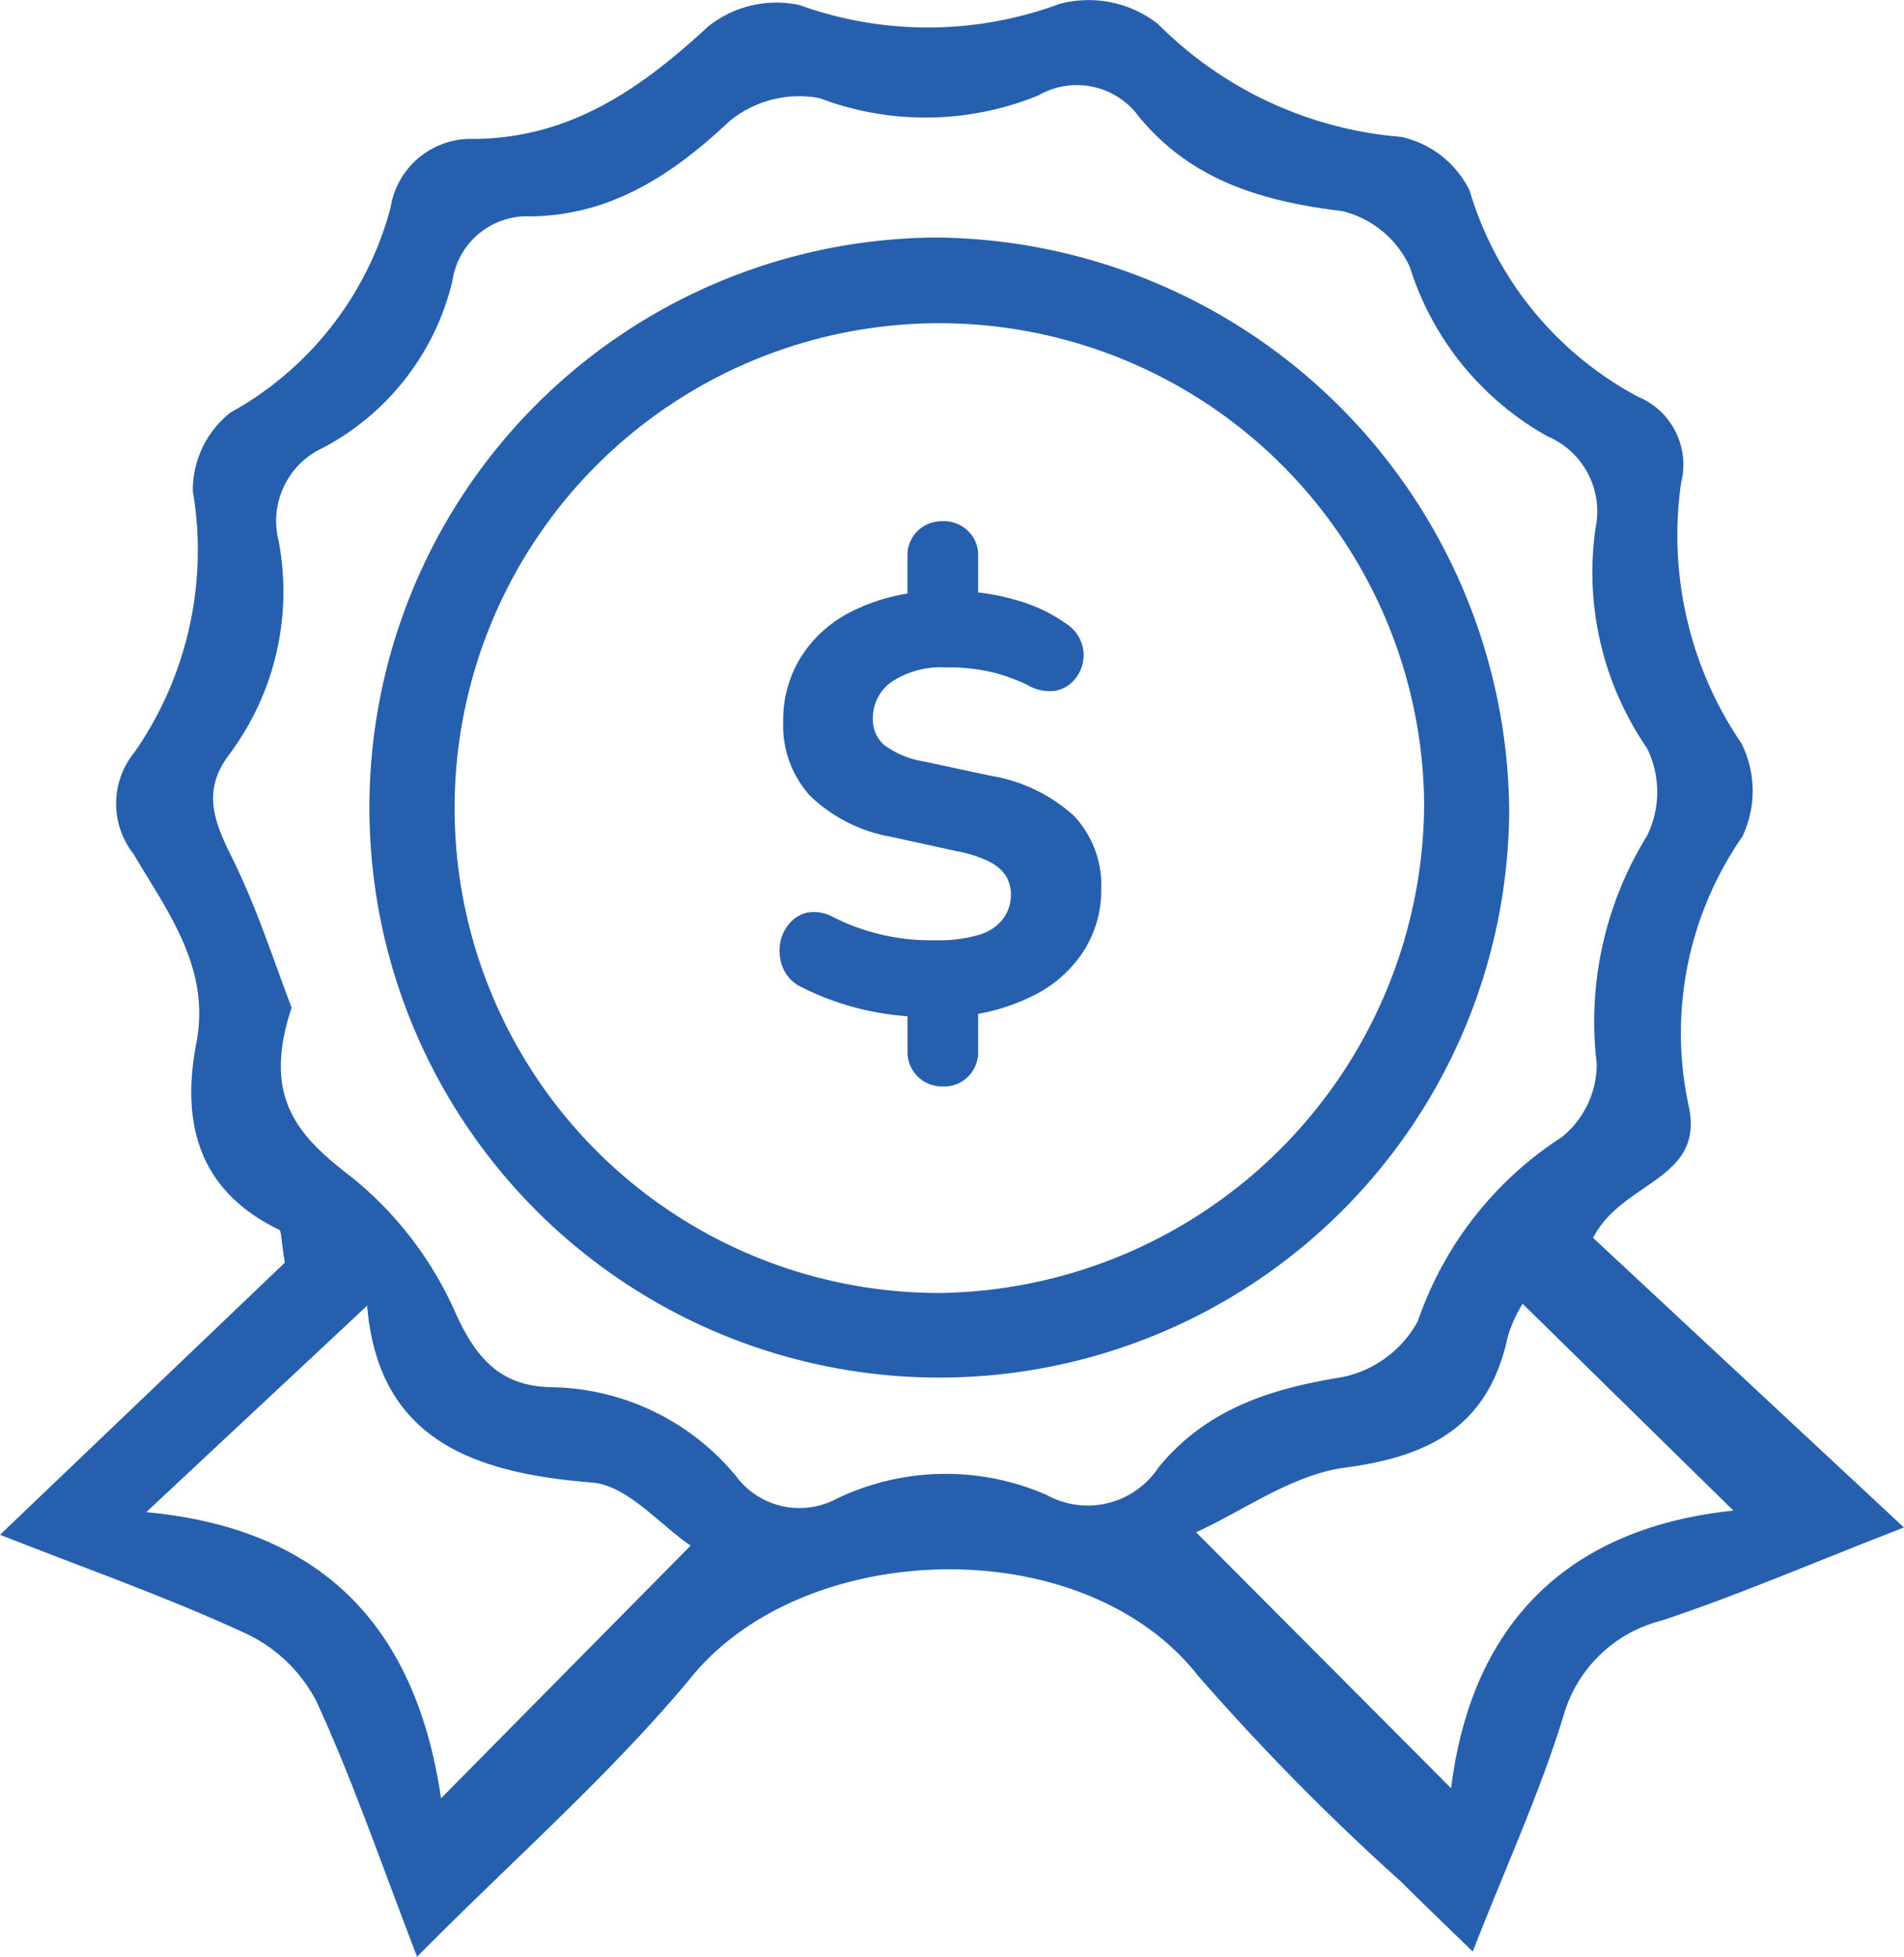
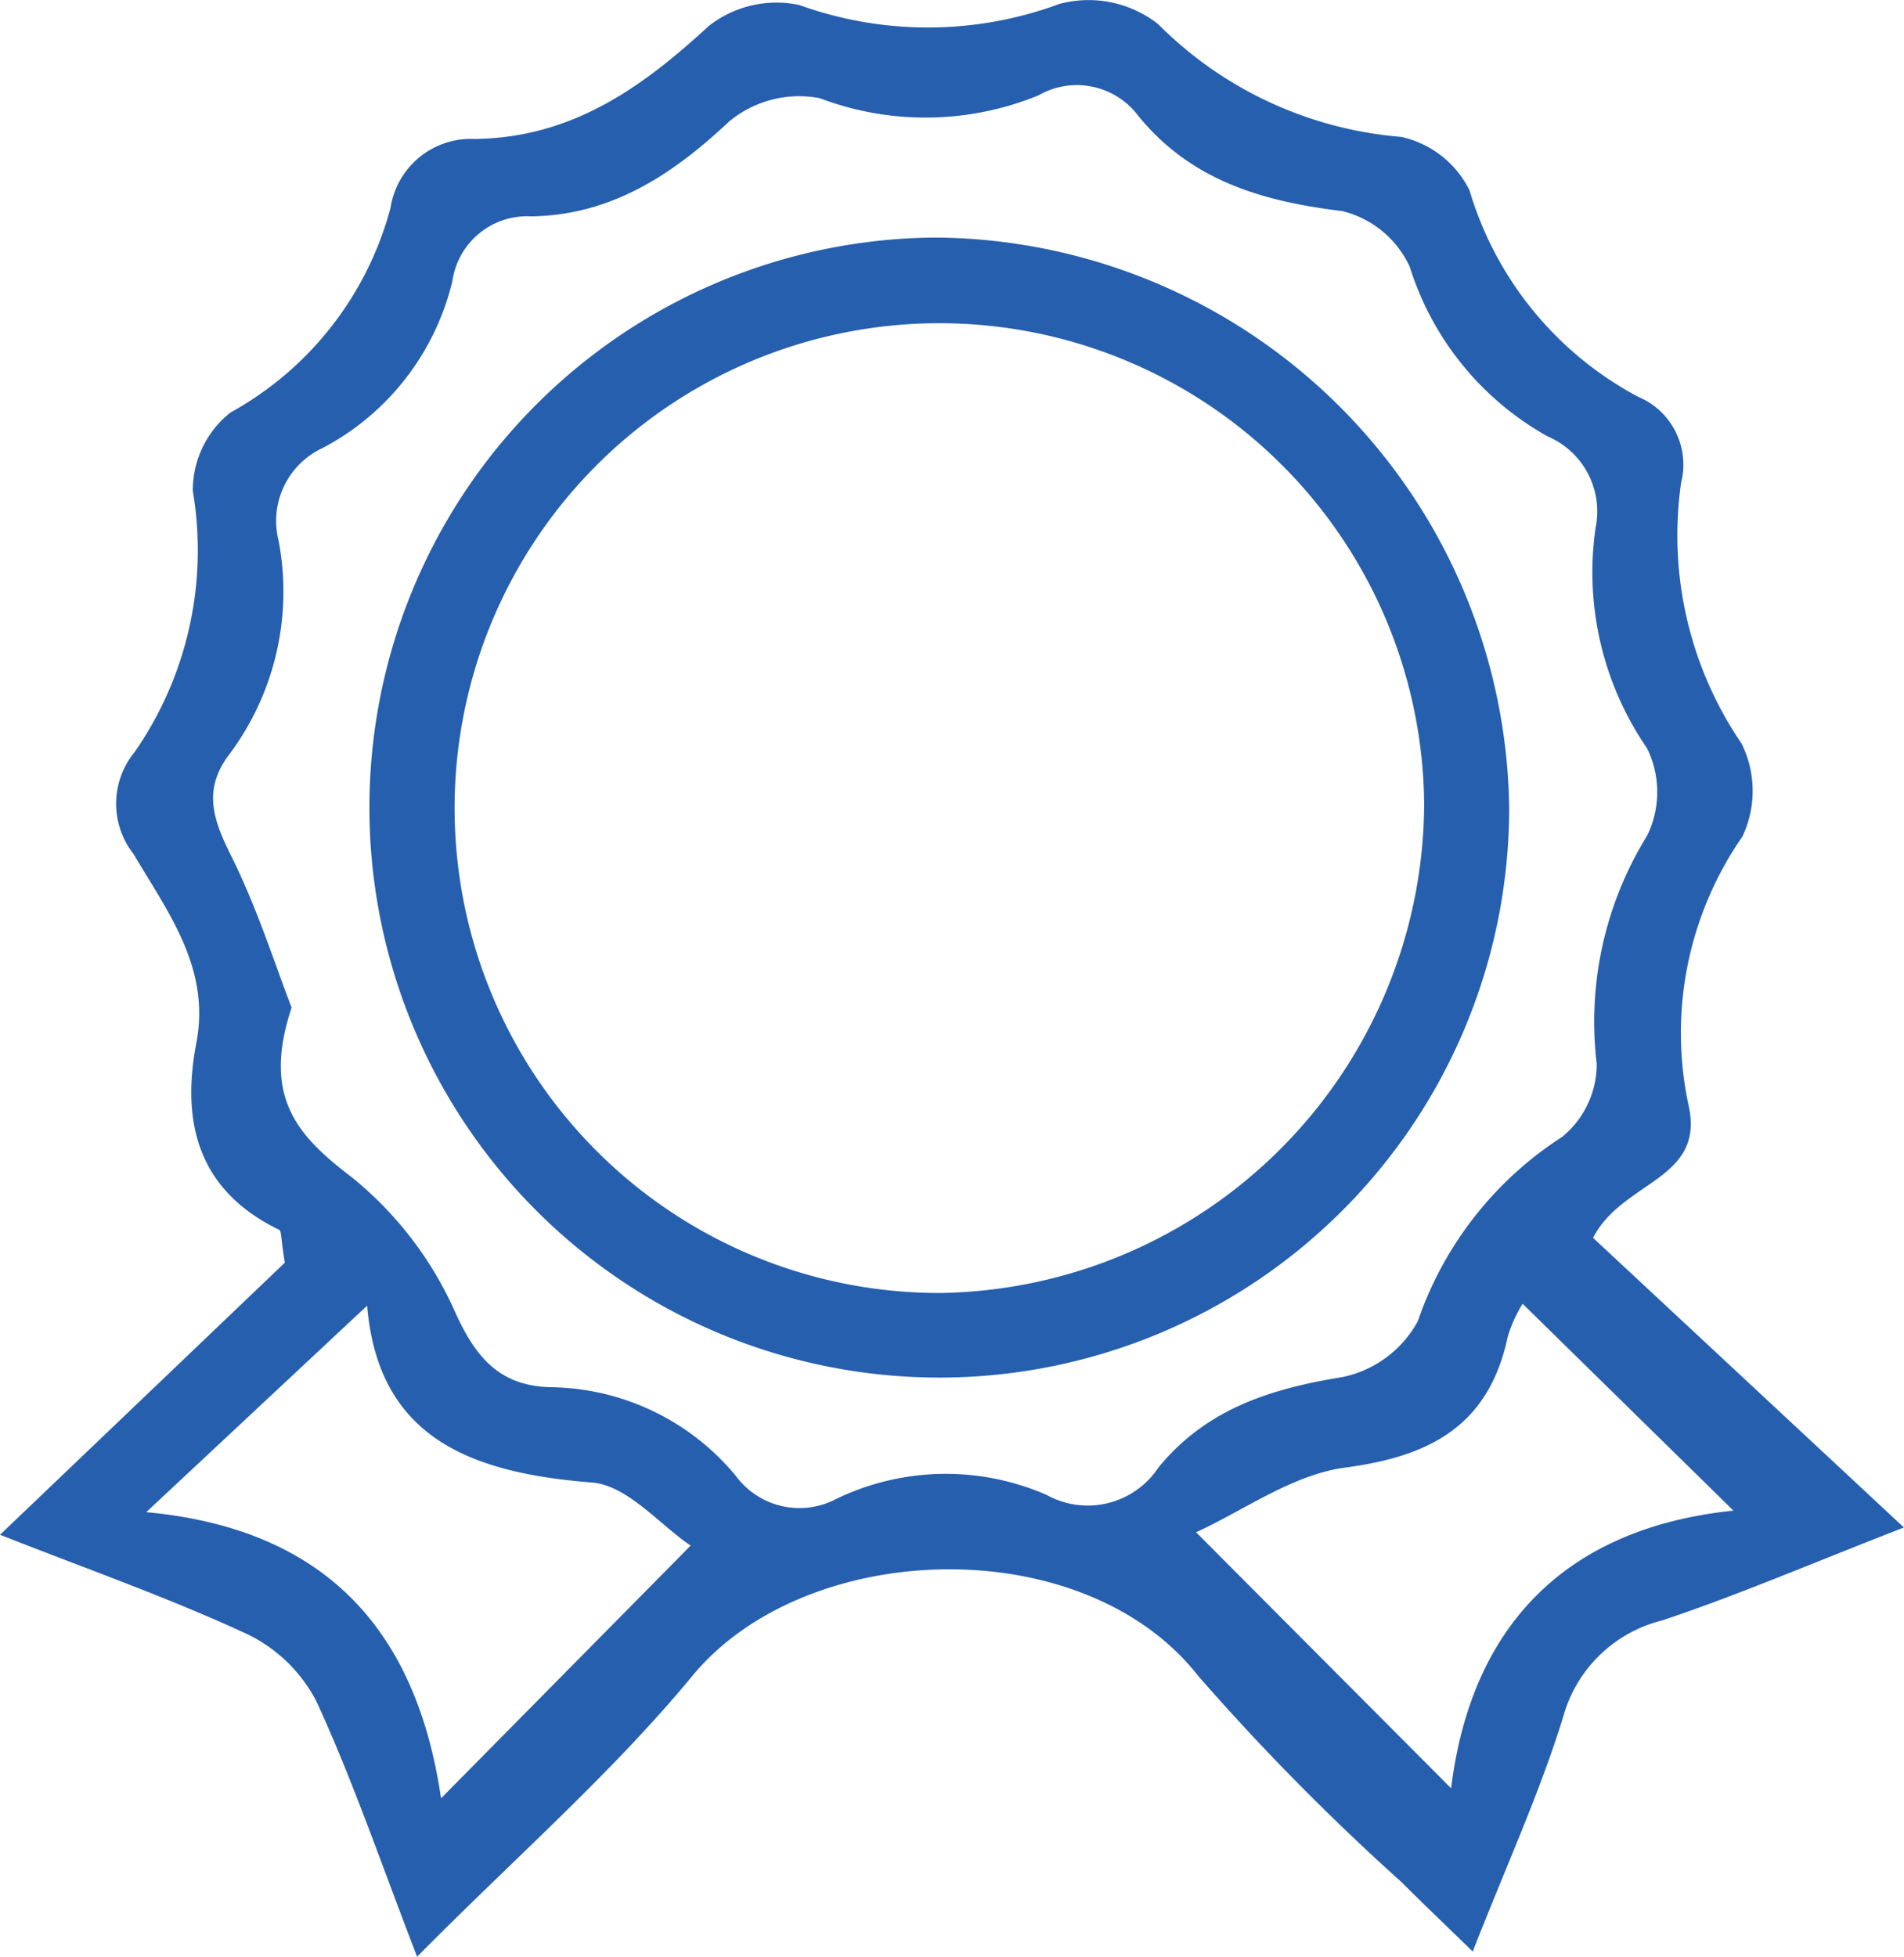
<svg xmlns="http://www.w3.org/2000/svg" width="56.777" height="58.335" viewBox="0 0 56.777 58.335">
  <g id="Group_45" data-name="Group 45" transform="translate(-145.933 -219.035)">
    <g id="Group_45-2" data-name="Group 45" transform="translate(145.933 219.035)">
      <path id="Path_156" data-name="Path 156" d="M158.371,277.37c-1.085-2.807-1.92-5.264-3-7.607a4.545,4.545,0,0,0-2.092-2.022c-2.337-1.081-4.777-1.938-7.345-2.95l8.492-8.111c-.118-.73-.1-.947-.166-.98-2.4-1.16-2.933-3.169-2.472-5.57.432-2.244-.863-3.916-1.871-5.632a2.425,2.425,0,0,1,.031-3.042,10.545,10.545,0,0,0,1.735-7.779,2.948,2.948,0,0,1,1.123-2.343,9.875,9.875,0,0,0,4.772-6.1,2.425,2.425,0,0,1,2.51-2.056c2.872-.035,4.955-1.5,6.967-3.357a3.264,3.264,0,0,1,2.715-.636,11.3,11.3,0,0,0,7.755-.033,3.362,3.362,0,0,1,2.941.6,11.536,11.536,0,0,0,7.249,3.364,2.986,2.986,0,0,1,2.039,1.594,10.279,10.279,0,0,0,5.025,6.153,2.193,2.193,0,0,1,1.285,2.562,11.02,11.02,0,0,0,1.8,7.775,3.17,3.17,0,0,1,.024,2.78,10.268,10.268,0,0,0-1.606,7.991c.515,2.253-1.959,2.249-2.844,3.968l9.27,8.635c-2.779,1.08-4.965,2.023-7.214,2.772a4.079,4.079,0,0,0-2.952,2.89c-.7,2.266-1.7,4.441-2.692,6.98-.785-.763-1.464-1.41-2.128-2.073A71.338,71.338,0,0,1,181.664,269c-3.424-4.368-11.7-4.108-15.086,0C164.182,271.9,161.3,274.412,158.371,277.37Zm-3.741-28.3c-.905,2.724.217,3.857,1.82,5.084a10.806,10.806,0,0,1,3.066,4.023c.635,1.395,1.363,2.184,2.859,2.215a7.279,7.279,0,0,1,5.5,2.643,2.354,2.354,0,0,0,3,.685,7.506,7.506,0,0,1,6.275-.113,2.528,2.528,0,0,0,3.331-.826c1.429-1.74,3.331-2.342,5.478-2.69a3.324,3.324,0,0,0,2.254-1.669,10.634,10.634,0,0,1,4.3-5.491,2.8,2.8,0,0,0,1.034-2.177,10.54,10.54,0,0,1,1.5-6.8,2.955,2.955,0,0,0,0-2.612,9.256,9.256,0,0,1-1.534-6.571,2.43,2.43,0,0,0-1.428-2.725,8.8,8.8,0,0,1-4.113-5.056,3,3,0,0,0-2.018-1.663c-2.383-.287-4.51-.914-6.073-2.833a2.293,2.293,0,0,0-2.981-.616,8.893,8.893,0,0,1-6.528.082,3.276,3.276,0,0,0-2.7.7c-1.7,1.6-3.525,2.788-5.893,2.826a2.25,2.25,0,0,0-2.354,1.919,7.628,7.628,0,0,1-3.858,4.98,2.4,2.4,0,0,0-1.327,2.768,8.1,8.1,0,0,1-1.458,6.357c-.824,1.072-.487,1.981.06,3.073C153.619,246.148,154.149,247.84,154.629,249.073Zm42.993,15-6.286-6.166a4.132,4.132,0,0,0-.44.97c-.559,2.639-2.276,3.575-4.847,3.914-1.575.207-3.036,1.285-4.45,1.928l7.605,7.633C189.808,267.467,192.66,264.588,197.622,264.071Zm-47.329.047c5.39.5,8.063,3.564,8.791,8.531l7.443-7.534c-.911-.611-1.885-1.8-2.947-1.881-3.6-.285-6.371-1.323-6.7-5.272Z" transform="translate(-145.933 -219.035)" fill="#265fae" />
-       <path id="Path_157" data-name="Path 157" d="M191.825,243.729a16.994,16.994,0,1,1-17.065-17.041A17.235,17.235,0,0,1,191.825,243.729Zm-2.536-.13a14.456,14.456,0,1,0-14.424,14.555A14.646,14.646,0,0,0,189.289,243.6Z" transform="translate(-146.821 -219.606)" fill="#265fae" />
+       <path id="Path_157" data-name="Path 157" d="M191.825,243.729a16.994,16.994,0,1,1-17.065-17.041A17.235,17.235,0,0,1,191.825,243.729Zm-2.536-.13a14.456,14.456,0,1,0-14.424,14.555A14.646,14.646,0,0,0,189.289,243.6" transform="translate(-146.821 -219.606)" fill="#265fae" />
    </g>
    <g id="Group_46" data-name="Group 46" transform="translate(169.178 234.572)">
-       <path id="Path_158" data-name="Path 158" d="M175.932,252.677a1.034,1.034,0,0,1-.763-.3,1.012,1.012,0,0,1-.3-.745v-1.453l.461.425a8.382,8.382,0,0,1-2.1-.3,8.118,8.118,0,0,1-1.515-.585,1.094,1.094,0,0,1-.54-.531,1.331,1.331,0,0,1-.116-.691,1.212,1.212,0,0,1,.256-.638.98.98,0,0,1,.559-.364,1.172,1.172,0,0,1,.779.133,6.408,6.408,0,0,0,3.048.69,4.176,4.176,0,0,0,1.32-.167,1.377,1.377,0,0,0,.71-.488,1.192,1.192,0,0,0,.221-.691,1.053,1.053,0,0,0-.151-.576,1.274,1.274,0,0,0-.505-.426,3.73,3.73,0,0,0-.974-.31l-1.949-.426a4.645,4.645,0,0,1-2.41-1.222,3.106,3.106,0,0,1-.8-2.215,3.535,3.535,0,0,1,.514-1.9,3.754,3.754,0,0,1,1.445-1.338,5.71,5.71,0,0,1,2.189-.629l-.443.283V236.87a1,1,0,0,1,.3-.753,1.049,1.049,0,0,1,.763-.292,1.025,1.025,0,0,1,.744.292,1,1,0,0,1,.3.753v1.346l-.443-.3a6.472,6.472,0,0,1,1.559.257,4.7,4.7,0,0,1,1.47.683,1.151,1.151,0,0,1,.47.531,1.082,1.082,0,0,1,.07.638,1.124,1.124,0,0,1-.283.559.978.978,0,0,1-.558.3,1.291,1.291,0,0,1-.8-.168,5.3,5.3,0,0,0-1.036-.38,5.544,5.544,0,0,0-1.391-.151,2.677,2.677,0,0,0-1.631.426,1.315,1.315,0,0,0-.567,1.1,1.011,1.011,0,0,0,.328.779,2.711,2.711,0,0,0,1.2.5l1.985.425a4.85,4.85,0,0,1,2.489,1.2,3,3,0,0,1,.807,2.18,3.342,3.342,0,0,1-.515,1.834,3.749,3.749,0,0,1-1.417,1.293,6.072,6.072,0,0,1-2.109.647l.372-.407v1.47a1.028,1.028,0,0,1-.292.745A1,1,0,0,1,175.932,252.677Z" transform="translate(-171.052 -235.824)" fill="#265fae" />
-     </g>
+       </g>
  </g>
</svg>